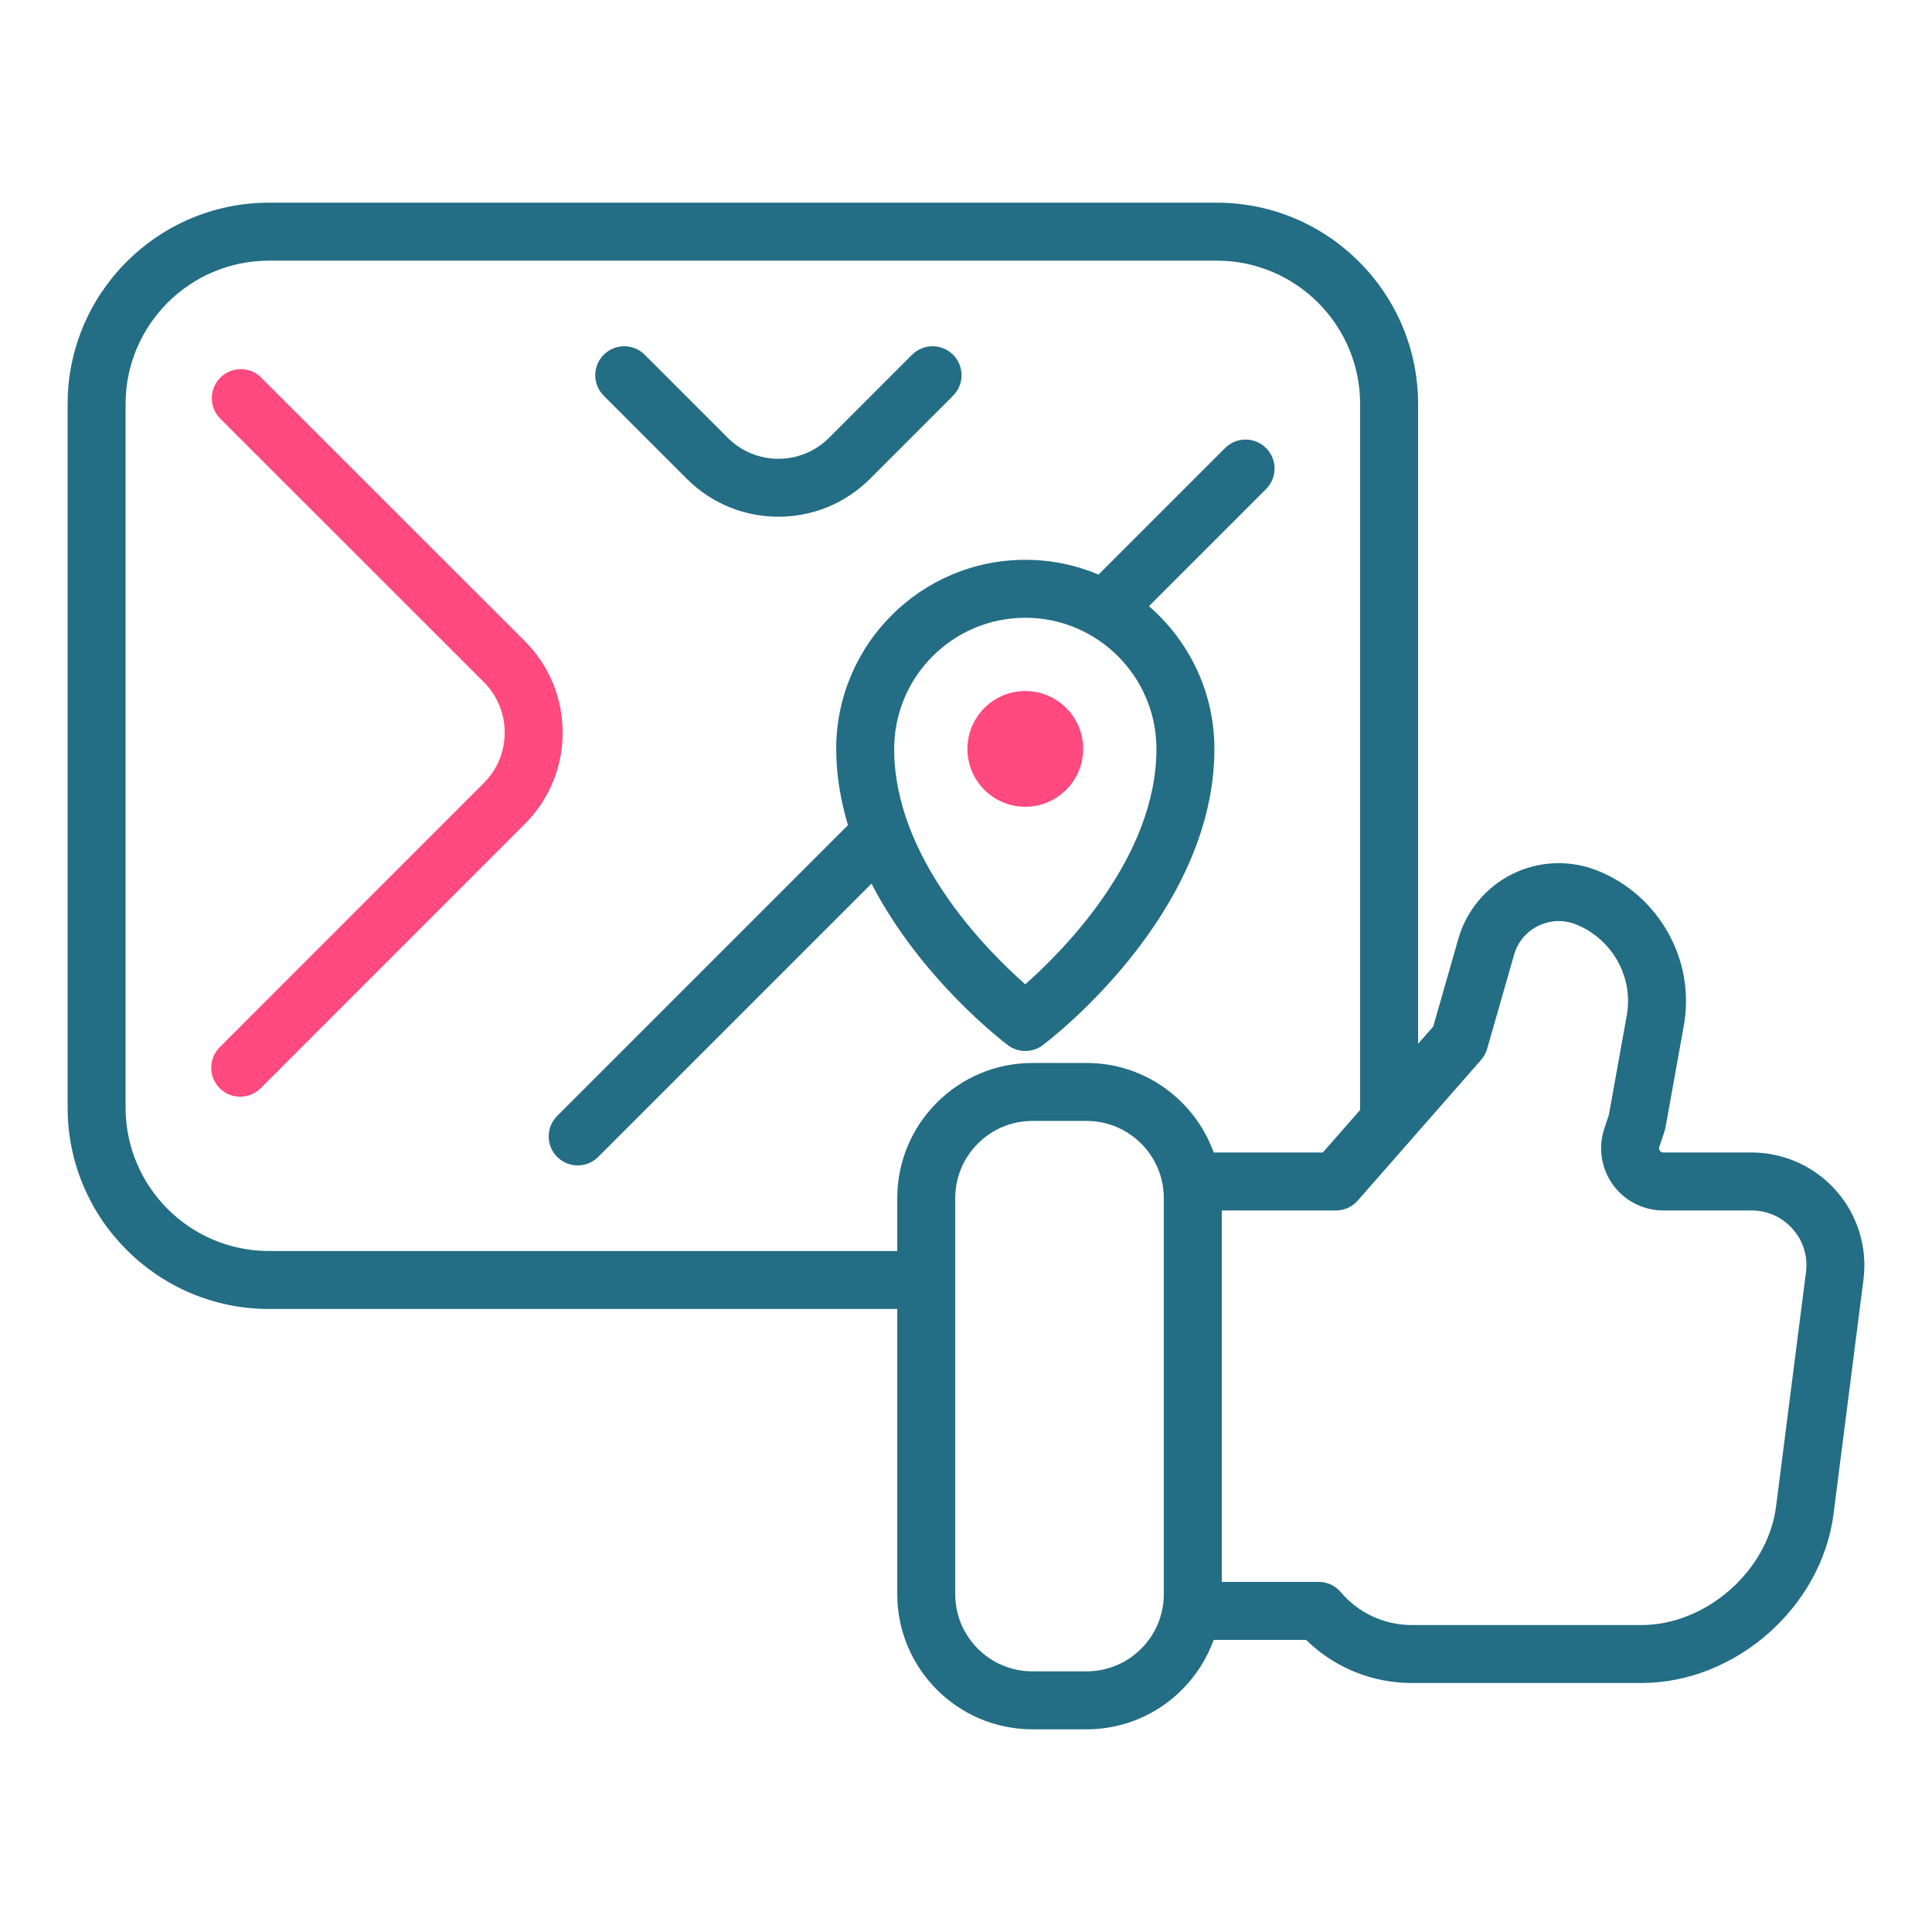
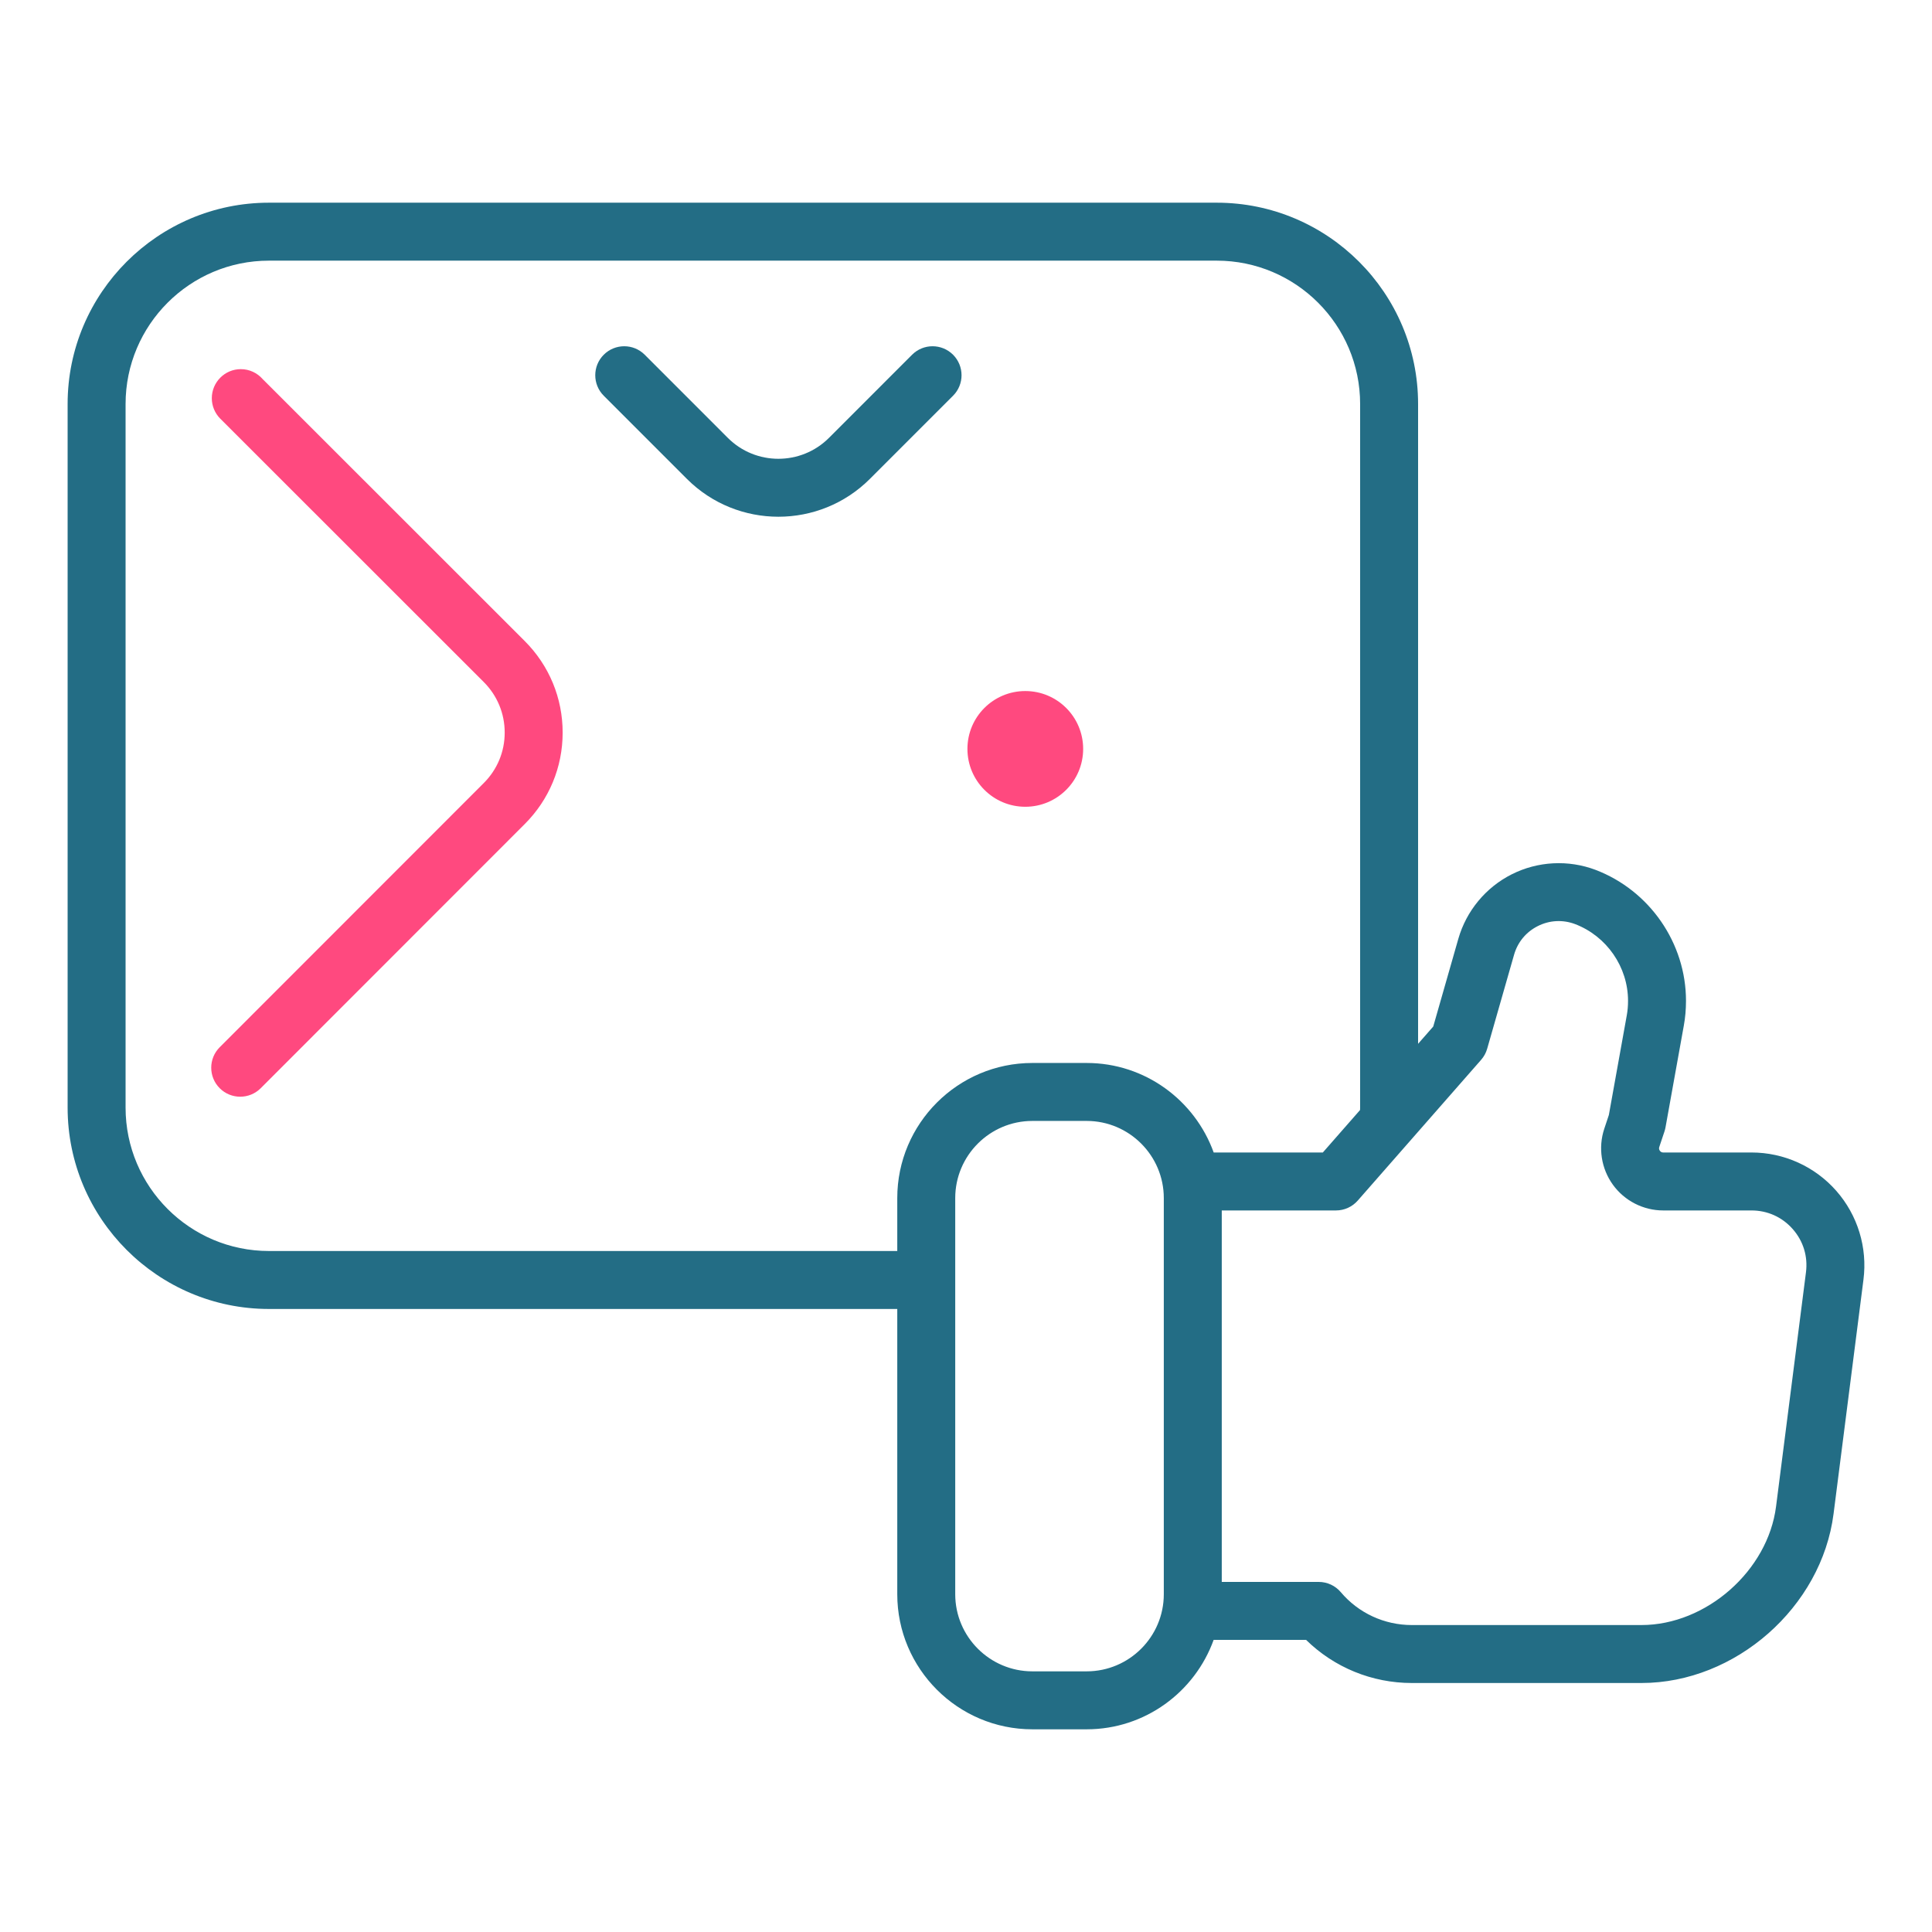
<svg xmlns="http://www.w3.org/2000/svg" width="139" height="139" viewBox="0 0 139 139" fill="none">
  <path d="M132.113 85.675C130.572 83.923 128.348 82.917 126.011 82.917H119.659C119.56 82.917 119.481 82.876 119.421 82.793C119.361 82.71 119.347 82.62 119.377 82.527L119.755 81.394C119.786 81.299 119.81 81.202 119.828 81.105L121.143 73.795C121.248 73.225 121.301 72.623 121.301 72.007C121.301 67.856 118.69 64.072 114.797 62.585C112.837 61.844 110.636 61.959 108.765 62.903C106.897 63.842 105.496 65.535 104.921 67.545L103.116 73.855L102.026 75.098V29.067C102.026 21.081 95.529 14.583 87.542 14.583H19.349C11.363 14.583 4.865 21.081 4.865 29.067V79.69C4.865 87.677 11.363 94.175 19.349 94.175H64.555V114.697C64.555 120.057 68.915 124.417 74.275 124.417H78.181C82.386 124.417 85.966 121.728 87.317 117.983H93.968C95.987 119.966 98.708 121.086 101.576 121.086H118.097C124.861 121.086 131.061 115.627 131.917 108.917L134.068 92.071C134.366 89.757 133.653 87.426 132.113 85.675ZM83.731 114.697C83.731 117.758 81.241 120.247 78.181 120.247H74.275C71.215 120.247 68.725 117.758 68.725 114.697V86.198C68.725 83.137 71.215 80.647 74.275 80.647H78.181C81.241 80.647 83.731 83.137 83.731 86.198V114.697ZM78.181 76.477H74.275C68.915 76.477 64.555 80.837 64.555 86.198V90.005H19.349C13.662 90.005 9.035 85.378 9.035 79.69V29.067C9.035 23.379 13.662 18.753 19.349 18.753H87.542C93.229 18.753 97.856 23.379 97.856 29.067V79.69C97.856 79.748 97.85 79.806 97.849 79.864L95.173 82.917H87.32C85.969 79.169 82.388 76.477 78.181 76.477ZM129.932 91.54L127.78 108.389C127.191 113.011 122.756 116.916 118.097 116.916H101.576C99.599 116.916 97.737 116.054 96.468 114.553C96.072 114.083 95.489 113.813 94.875 113.813H87.901V87.087H96.118C96.719 87.087 97.29 86.828 97.686 86.376L106.56 76.252C106.763 76.021 106.912 75.747 106.997 75.451L108.931 68.691C109.19 67.784 109.796 67.051 110.639 66.628C111.485 66.201 112.44 66.155 113.318 66.484C115.599 67.354 117.131 69.573 117.131 72.007C117.131 72.371 117.101 72.718 117.041 73.048L115.751 80.219L115.419 81.216C114.97 82.573 115.203 84.077 116.042 85.237C116.879 86.396 118.232 87.087 119.659 87.087H126.011C127.166 87.087 128.221 87.563 128.982 88.429C129.742 89.293 130.079 90.397 129.932 91.54Z" fill="#236D85" />
  <path d="M37.748 46.116L18.899 27.276C18.517 26.838 17.953 26.559 17.324 26.559C16.172 26.559 15.239 27.499 15.239 28.65C15.239 29.204 15.459 29.733 15.85 30.124L34.799 49.064C35.776 50.04 36.313 51.336 36.311 52.711C36.311 54.084 35.775 55.372 34.798 56.344L15.807 75.345C14.994 76.159 14.994 77.48 15.808 78.293C16.215 78.701 16.749 78.904 17.282 78.904C17.816 78.904 18.35 78.701 18.757 78.293L37.745 59.295C39.507 57.538 40.479 55.202 40.481 52.715C40.483 50.225 39.513 47.88 37.748 46.116Z" fill="#FF497F" />
  <path d="M49.419 34.454C51.234 36.269 53.618 37.177 56.003 37.177C58.387 37.177 60.771 36.269 62.586 34.454L68.569 28.471C69.383 27.656 69.383 26.337 68.569 25.522C67.754 24.708 66.434 24.708 65.621 25.522L59.638 31.506C57.633 33.508 54.372 33.509 52.367 31.506L46.385 25.522C45.572 24.708 44.252 24.708 43.437 25.522C42.623 26.337 42.623 27.656 43.437 28.471L49.419 34.454Z" fill="#236D85" />
-   <path d="M88.14 32.236L79.036 41.339C77.415 40.655 75.634 40.276 73.766 40.276C66.265 40.276 60.162 46.379 60.162 53.88C60.162 55.795 60.492 57.625 61.008 59.367L40.087 80.287C39.273 81.102 39.273 82.421 40.087 83.236C40.495 83.643 41.028 83.847 41.562 83.847C42.095 83.847 42.629 83.643 43.036 83.236L62.702 63.571C66.211 70.383 72.161 74.932 72.516 75.198C72.886 75.477 73.326 75.615 73.766 75.615C74.207 75.615 74.647 75.477 75.017 75.198C75.522 74.82 87.371 65.794 87.371 53.88C87.371 49.78 85.54 46.107 82.662 43.611L91.088 35.184C91.903 34.37 91.903 33.05 91.088 32.236C90.274 31.422 88.955 31.422 88.14 32.236ZM83.201 53.88C83.201 61.641 76.586 68.322 73.764 70.818C70.941 68.329 64.332 61.668 64.332 53.88C64.332 48.678 68.565 44.446 73.766 44.446C78.968 44.446 83.201 48.678 83.201 53.88Z" fill="#236D85" />
  <path d="M73.766 58.044C76.065 58.044 77.929 56.18 77.929 53.881C77.929 51.581 76.065 49.718 73.766 49.718C71.466 49.718 69.603 51.581 69.603 53.881C69.603 56.18 71.466 58.044 73.766 58.044Z" fill="#FF497F" />
</svg>